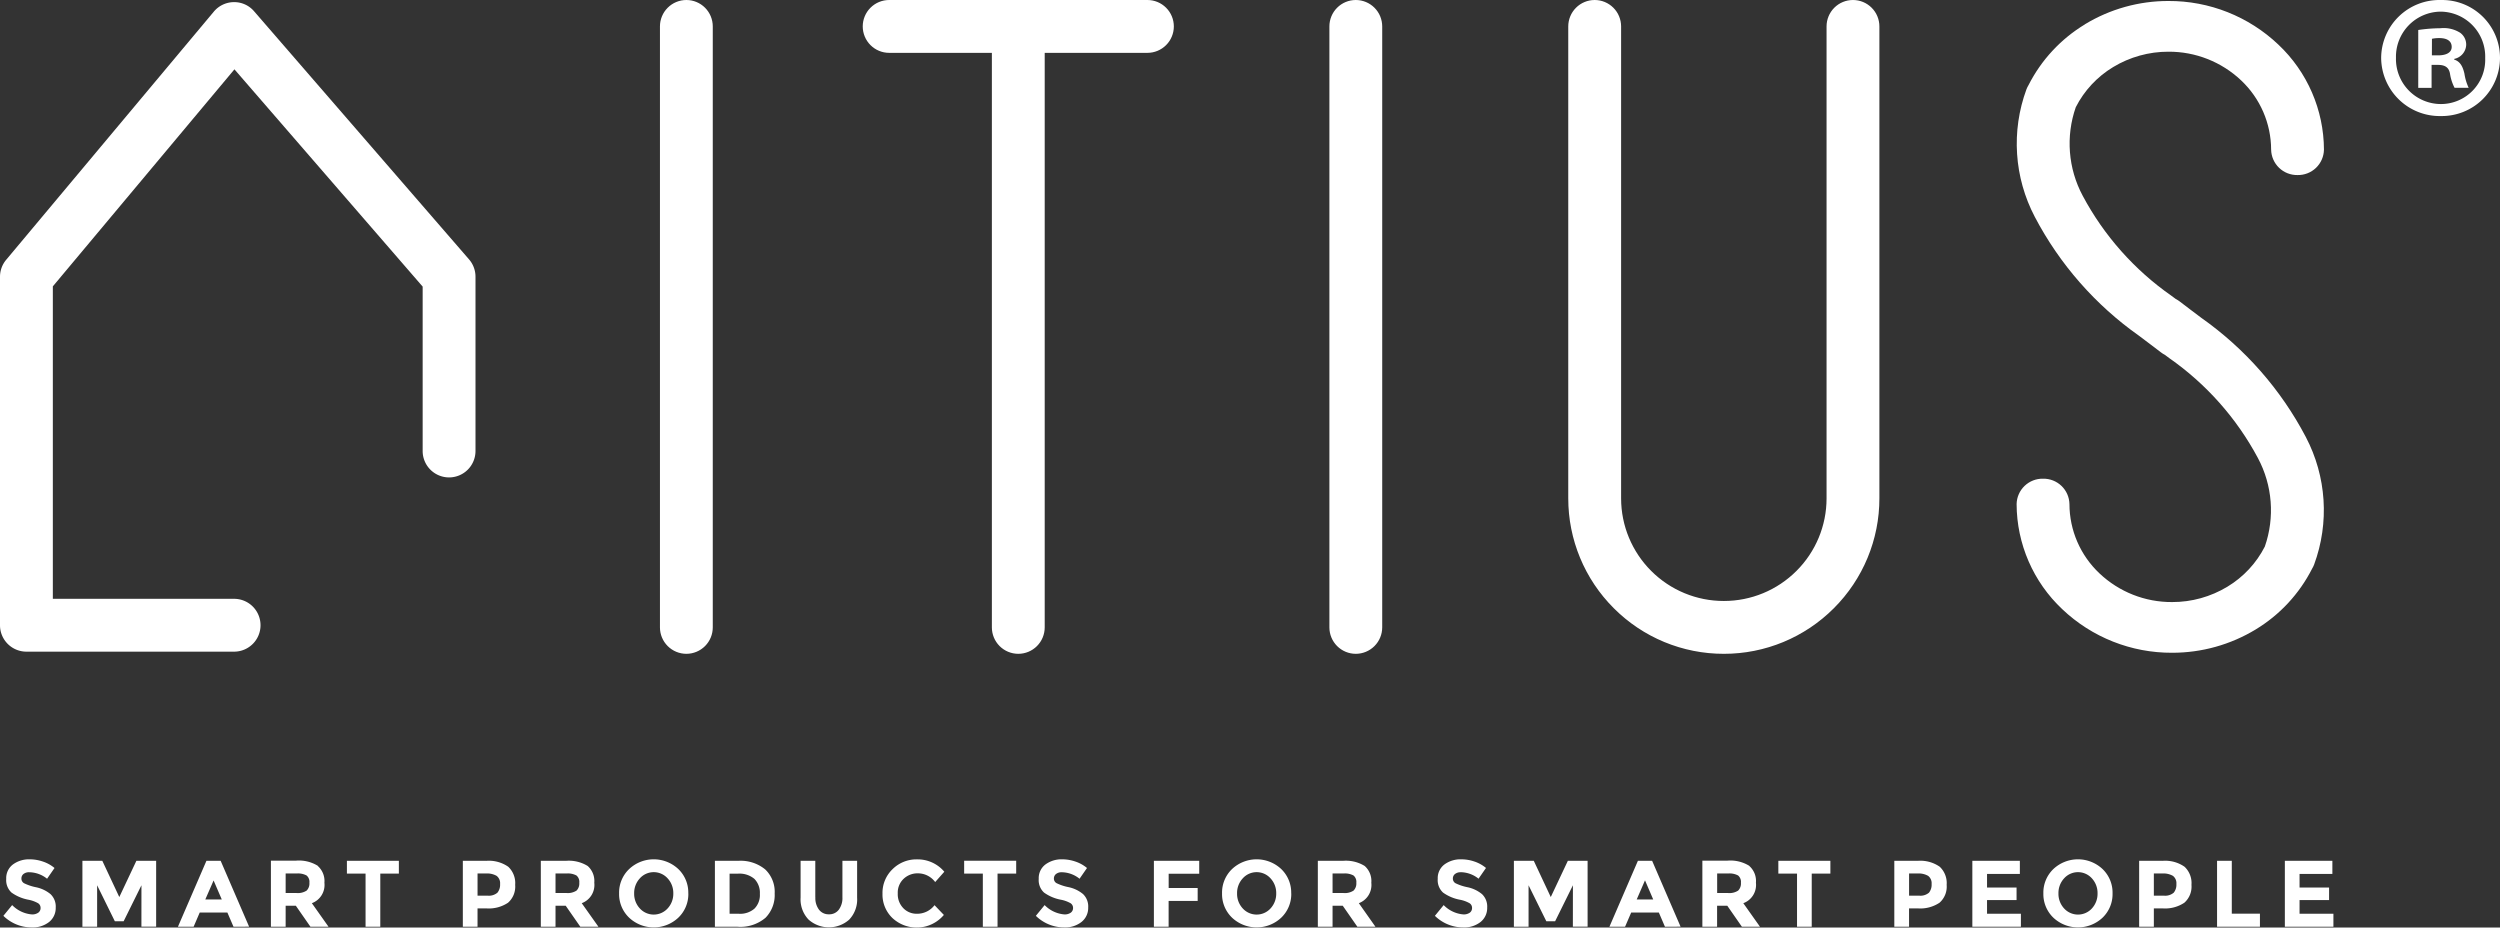
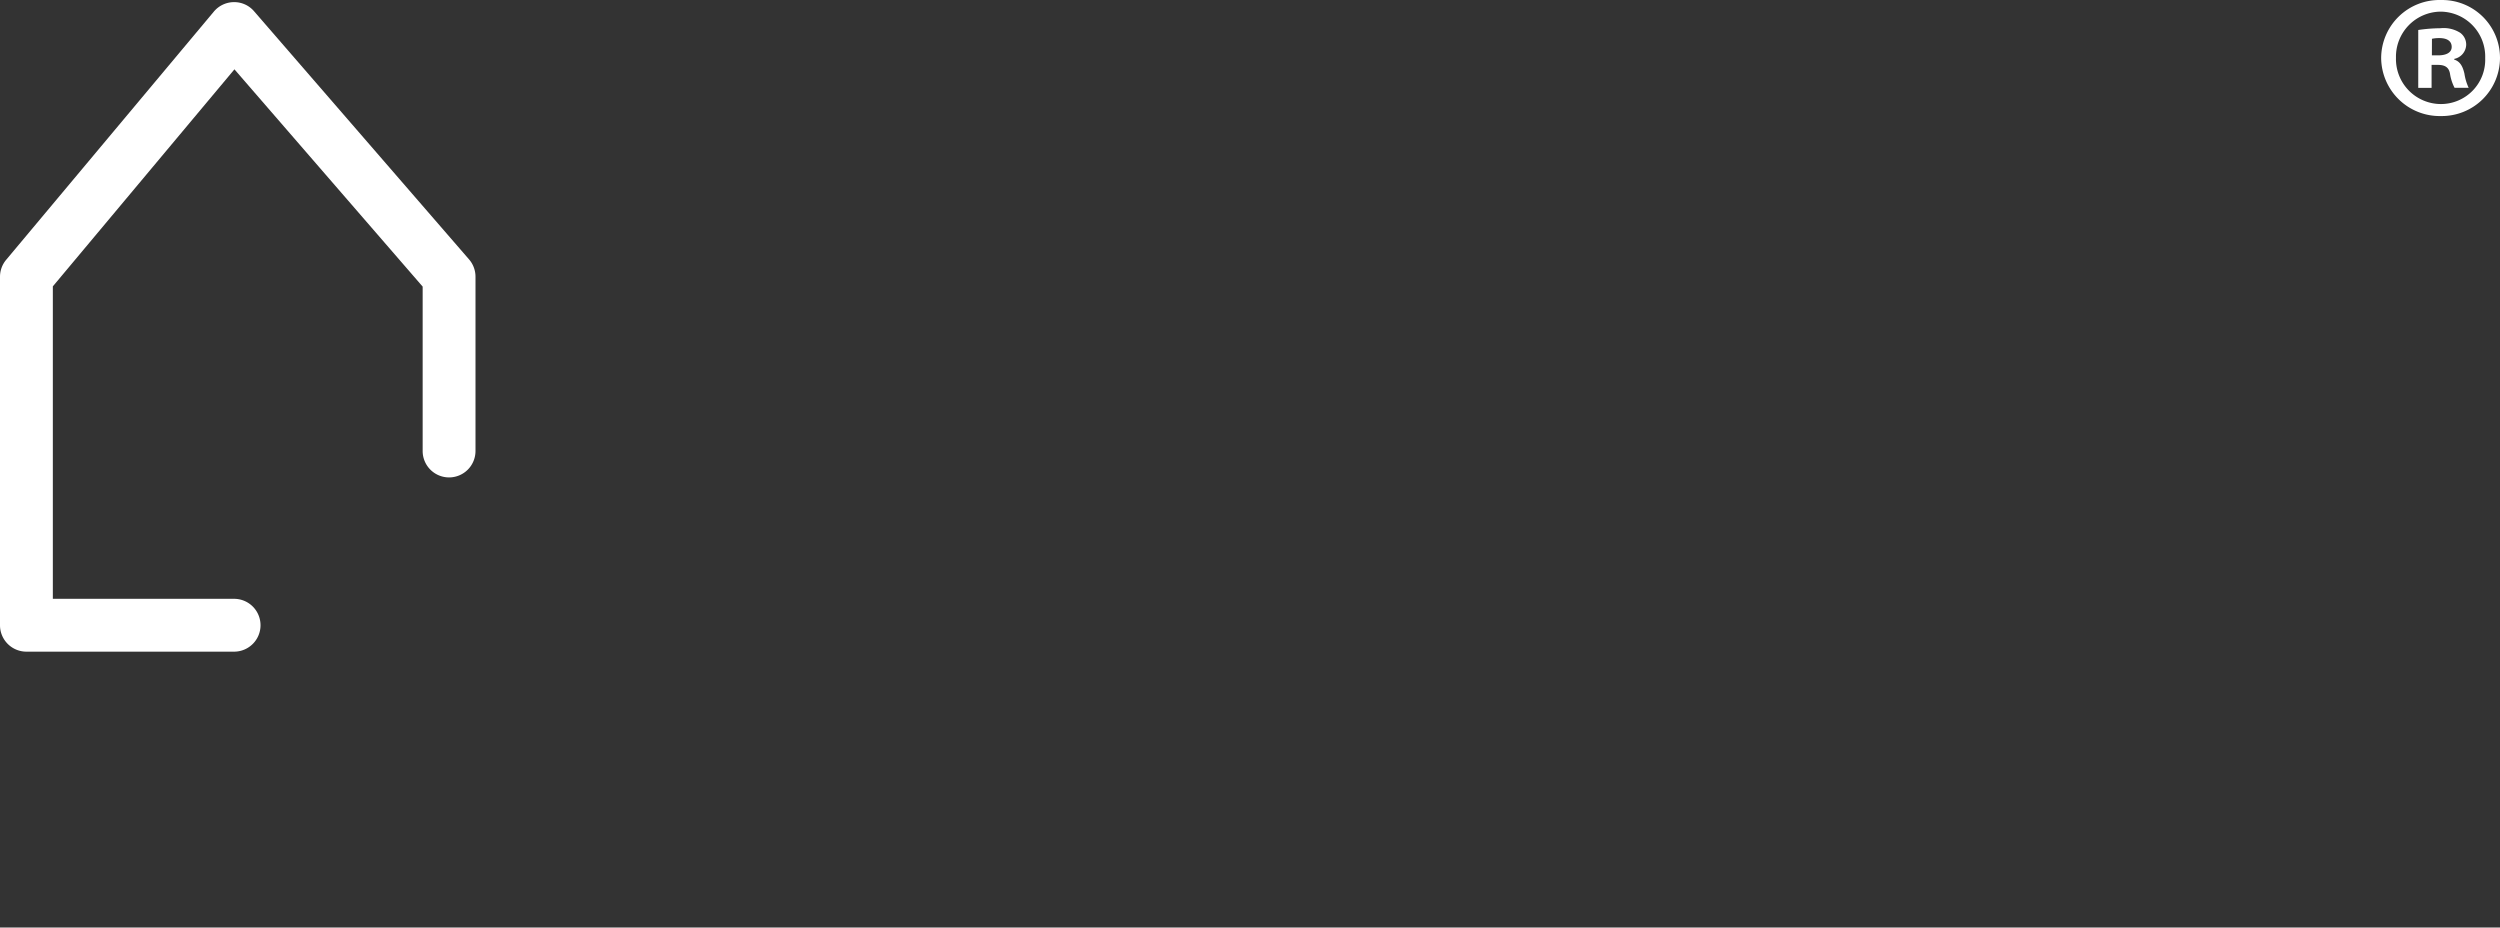
<svg xmlns="http://www.w3.org/2000/svg" width="156.137" height="57.928" viewBox="0 0 156.137 57.928">
  <rect x="0" y="0" width="156.137" height="57.928" fill="#333333" stroke="none" />
  <defs>
    <clipPath id="clip-path">
      <path id="Pfad_745" data-name="Pfad 745" d="M0,16.672H156.137V-41.256H0Z" transform="translate(0 41.256)" fill="#fff" />
    </clipPath>
    <clipPath id="clip-path-2">
-       <path id="Pfad_747" data-name="Pfad 747" d="M103.865-41.256a1.65,1.65,0,0,0-1.65,1.65h0v29.482A6.391,6.391,0,0,1,100.336-5.6h0A6.4,6.4,0,0,1,95.8-3.722h0A6.4,6.4,0,0,1,91.263-5.6h0a6.4,6.4,0,0,1-1.879-4.523h0V-39.606a1.651,1.651,0,0,0-1.65-1.65h0a1.651,1.651,0,0,0-1.651,1.65h0v29.468a9.686,9.686,0,0,0,2.846,6.87h0A9.685,9.685,0,0,0,95.8-.422h0a9.686,9.686,0,0,0,6.87-2.846h0a9.685,9.685,0,0,0,2.845-6.87h0V-39.606A1.65,1.65,0,0,0,103.865-41.256Zm-31.052,0a1.649,1.649,0,0,0-1.648,1.65h0V-2.073A1.65,1.65,0,0,0,72.813-.422h0a1.652,1.652,0,0,0,1.651-1.651h0V-39.606A1.651,1.651,0,0,0,72.813-41.256Zm-29.142,0a1.651,1.651,0,0,0-1.651,1.65h0a1.652,1.652,0,0,0,1.651,1.651h6.414V-2.073a1.651,1.651,0,0,0,1.65,1.651h0a1.651,1.651,0,0,0,1.65-1.651h0V-37.955H59.8a1.651,1.651,0,0,0,1.65-1.651h0a1.65,1.65,0,0,0-1.65-1.65H43.671Zm-12.665,0a1.651,1.651,0,0,0-1.651,1.65h0V-2.073A1.652,1.652,0,0,0,31.006-.422h0a1.65,1.65,0,0,0,1.648-1.651h0V-39.606A1.649,1.649,0,0,0,31.006-41.256Zm87.346,1.521a9.412,9.412,0,0,0-3.526,3.8h0a1.627,1.627,0,0,0-.125.253h0a9.826,9.826,0,0,0,.52,7.97h0a21.068,21.068,0,0,0,6.521,7.435h0c.056.041.271.2.682.514h0l.671.51h0a1.584,1.584,0,0,0,.251.16h0l.268.2a17.9,17.9,0,0,1,5.542,6.245h0a6.911,6.911,0,0,1,.431,5.528h0a6.237,6.237,0,0,1-2.336,2.506h0a6.638,6.638,0,0,1-3.451.96h0a6.546,6.546,0,0,1-4.542-1.794h0a5.96,5.96,0,0,1-1.873-4.326h0a1.618,1.618,0,0,0-1.65-1.585h0a1.618,1.618,0,0,0-1.65,1.585h0a9.055,9.055,0,0,0,2.853,6.567h0A9.9,9.9,0,0,0,123.8-.488h0a10.041,10.041,0,0,0,5.216-1.455h0a9.422,9.422,0,0,0,3.526-3.8h0a1.564,1.564,0,0,0,.124-.253h0a9.821,9.821,0,0,0-.52-7.97h0a21.082,21.082,0,0,0-6.521-7.436h0l-.681-.513-.671-.511h0a1.627,1.627,0,0,0-.25-.159h0l-.271-.2a17.891,17.891,0,0,1-5.541-6.248h0a6.9,6.9,0,0,1-.431-5.527h0a6.232,6.232,0,0,1,2.336-2.508h0a6.647,6.647,0,0,1,3.451-.959h0a6.557,6.557,0,0,1,4.542,1.793h0a5.965,5.965,0,0,1,1.872,4.329h0a1.619,1.619,0,0,0,1.651,1.582h0a1.616,1.616,0,0,0,1.648-1.582h0a9.059,9.059,0,0,0-2.85-6.568h0a9.909,9.909,0,0,0-6.863-2.721h0a10.024,10.024,0,0,0-5.216,1.455" transform="translate(-29.355 41.256)" fill="#fff" />
-     </clipPath>
+       </clipPath>
  </defs>
  <g id="LOGO" transform="translate(0 41.256)">
    <g id="Gruppe_515" data-name="Gruppe 515" transform="translate(0 -41.256)" clip-path="url(#clip-path)">
      <g id="Gruppe_512" data-name="Gruppe 512" transform="translate(0.213 53.669)">
-         <path id="Pfad_742" data-name="Pfad 742" d="M.466.232A1.815,1.815,0,0,1,1.574.638l.465-.671a2.2,2.2,0,0,0-.719-.4A2.532,2.532,0,0,0,.5-.575,1.7,1.7,0,0,0-.556-.256a1.066,1.066,0,0,0-.421.9,1.049,1.049,0,0,0,.333.859,2.64,2.64,0,0,0,1.052.445,1.994,1.994,0,0,1,.607.22.343.343,0,0,1,.153.295.35.35,0,0,1-.145.295.652.652,0,0,1-.4.108,1.946,1.946,0,0,1-1.23-.583l-.548.671a2.524,2.524,0,0,0,1.761.725A1.66,1.66,0,0,0,1.7,3.34a1.113,1.113,0,0,0,.414-.9A1.068,1.068,0,0,0,1.791,1.6a2.1,2.1,0,0,0-.91-.432A3.006,3.006,0,0,1,.133.916.328.328,0,0,1-.028.63.352.352,0,0,1,.1.342.552.552,0,0,1,.466.232m7,3.4h.92V-.481H7.151L6.085,1.781,5.025-.481H3.781V3.636H4.7V1.045L5.807,3.295h.548L7.468,1.045Zm6.726,0L12.416-.481h-.89L9.747,3.636h.979l.382-.889h1.726l.383.889Zm-1.707-1.7H11.456L11.974.745Zm6-2.1a2.233,2.233,0,0,0-1.369-.324H15.554V3.636h.92V2.323h.636l.913,1.313h1.13L18.111,2.164A1.213,1.213,0,0,0,18.895.887a1.252,1.252,0,0,0-.41-1.043m-1.34,1.685h-.671V.31h.688a1.13,1.13,0,0,1,.619.124.519.519,0,0,1,.177.456.623.623,0,0,1-.171.486,1,1,0,0,1-.642.153m6.4-1.213v-.8H20.3v.8h1.165V3.636h.92V.315Zm5.448-.8H27.54V3.636h.918V2.489h.548a2.159,2.159,0,0,0,1.358-.354,1.341,1.341,0,0,0,.445-1.116,1.4,1.4,0,0,0-.432-1.13,2.115,2.115,0,0,0-1.382-.369m.083,2.174h-.619V.31h.525a1.186,1.186,0,0,1,.668.149.576.576,0,0,1,.215.507.787.787,0,0,1-.166.542.818.818,0,0,1-.623.185M35.341-.157a2.241,2.241,0,0,0-1.37-.324h-1.56V3.636h.918V2.323h.636l.913,1.313h1.132L34.966,2.164A1.213,1.213,0,0,0,35.75.887a1.251,1.251,0,0,0-.409-1.043M34,1.528h-.671V.31h.689a1.125,1.125,0,0,1,.618.124.519.519,0,0,1,.177.456.623.623,0,0,1-.17.486A1,1,0,0,1,34,1.528m6.331.963a1.173,1.173,0,0,1-1.737,0,1.339,1.339,0,0,1-.354-.937,1.343,1.343,0,0,1,.354-.939,1.164,1.164,0,0,1,1.737,0,1.343,1.343,0,0,1,.354.939,1.339,1.339,0,0,1-.354.937m1.29-.939A2.034,2.034,0,0,0,41,.034a2.242,2.242,0,0,0-3.074,0A2.034,2.034,0,0,0,37.3,1.552a2.033,2.033,0,0,0,.625,1.516,2.242,2.242,0,0,0,3.074,0,2.033,2.033,0,0,0,.625-1.516M44.737-.481H43.283V3.636h1.407a2.419,2.419,0,0,0,1.752-.559,2.022,2.022,0,0,0,.574-1.519,1.934,1.934,0,0,0-.588-1.5,2.418,2.418,0,0,0-1.691-.539m.046,3.305H44.2V.321h.512a1.445,1.445,0,0,1,1.039.327,1.237,1.237,0,0,1,.34.934,1.205,1.205,0,0,1-.34.924,1.359,1.359,0,0,1-.969.319m4.771-1.031V-.481h-.918v2.3a1.824,1.824,0,0,0,.5,1.372,1.91,1.91,0,0,0,2.536,0,1.827,1.827,0,0,0,.494-1.375v-2.3h-.918V1.794a1.217,1.217,0,0,1-.227.779.74.74,0,0,1-.615.286.749.749,0,0,1-.618-.286,1.209,1.209,0,0,1-.23-.779m5.494.682a1.245,1.245,0,0,1-.347-.921A1.176,1.176,0,0,1,55.07.642,1.262,1.262,0,0,1,55.956.3,1.34,1.34,0,0,1,57.04.845L57.611.2a2.176,2.176,0,0,0-1.7-.772,2.113,2.113,0,0,0-1.535.614,2.049,2.049,0,0,0-.626,1.528,2.03,2.03,0,0,0,.615,1.516,2.221,2.221,0,0,0,3.218-.188L57,2.288a1.358,1.358,0,0,1-1.108.536,1.148,1.148,0,0,1-.842-.348M62.1.315v-.8h-3.25v.8h1.167V3.636h.918V.315ZM64.949.232a1.812,1.812,0,0,1,1.108.406l.465-.671a2.205,2.205,0,0,0-.717-.4,2.54,2.54,0,0,0-.826-.142,1.693,1.693,0,0,0-1.05.319,1.066,1.066,0,0,0-.421.9,1.049,1.049,0,0,0,.333.859,2.632,2.632,0,0,0,1.05.445,1.963,1.963,0,0,1,.607.22.345.345,0,0,1,.154.295.353.353,0,0,1-.145.295.654.654,0,0,1-.4.108,1.946,1.946,0,0,1-1.231-.583l-.548.671a2.529,2.529,0,0,0,1.761.725,1.658,1.658,0,0,0,1.092-.344,1.114,1.114,0,0,0,.416-.9,1.069,1.069,0,0,0-.324-.842,2.1,2.1,0,0,0-.91-.432,3.028,3.028,0,0,1-.748-.25A.328.328,0,0,1,64.455.63a.356.356,0,0,1,.132-.288.552.552,0,0,1,.362-.11M70.7-.481V3.636h.92V2.023h1.814V1.215H71.623V.326h1.908V-.481Zm7.286,2.972a1.173,1.173,0,0,1-1.737,0,1.339,1.339,0,0,1-.354-.937,1.343,1.343,0,0,1,.354-.939,1.164,1.164,0,0,1,1.737,0,1.343,1.343,0,0,1,.354.939,1.339,1.339,0,0,1-.354.937m1.29-.939A2.04,2.04,0,0,0,78.655.034a2.244,2.244,0,0,0-3.075,0,2.038,2.038,0,0,0-.623,1.518,2.038,2.038,0,0,0,.623,1.516,2.244,2.244,0,0,0,3.075,0,2.039,2.039,0,0,0,.625-1.516m4.59-1.709A2.233,2.233,0,0,0,82.5-.481H80.939V3.636h.92V2.323h.636l.913,1.313h1.13L83.5,2.164A1.213,1.213,0,0,0,84.279.887a1.252,1.252,0,0,0-.41-1.043M82.53,1.528h-.671V.31h.688a1.13,1.13,0,0,1,.619.124.519.519,0,0,1,.177.456.623.623,0,0,1-.171.486.992.992,0,0,1-.642.153m7.338-1.3a1.815,1.815,0,0,1,1.108.406l.465-.671a2.2,2.2,0,0,0-.719-.4A2.525,2.525,0,0,0,89.9-.575a1.7,1.7,0,0,0-1.052.319,1.065,1.065,0,0,0-.42.9,1.049,1.049,0,0,0,.333.859,2.623,2.623,0,0,0,1.05.445,1.963,1.963,0,0,1,.607.22.343.343,0,0,1,.153.295.352.352,0,0,1-.143.295.656.656,0,0,1-.4.108,1.946,1.946,0,0,1-1.23-.583l-.548.671a2.529,2.529,0,0,0,1.761.725A1.66,1.66,0,0,0,91.1,3.34a1.114,1.114,0,0,0,.416-.9,1.069,1.069,0,0,0-.324-.842,2.1,2.1,0,0,0-.91-.432,3.028,3.028,0,0,1-.748-.25A.328.328,0,0,1,89.373.63a.352.352,0,0,1,.132-.288.552.552,0,0,1,.362-.11m7,3.4h.92V-.481H96.553L95.487,1.781,94.427-.481H93.184V3.636H94.1V1.045L95.21,3.295h.548L96.87,1.045Zm6.727,0L101.818-.481h-.89L99.15,3.636h.977l.383-.889h1.726l.382.889Zm-1.709-1.7h-1.031l.518-1.195Zm6-2.1a2.233,2.233,0,0,0-1.369-.324h-1.561V3.636h.92V2.323h.636l.913,1.313h1.13l-1.042-1.471A1.213,1.213,0,0,0,108.3.887a1.248,1.248,0,0,0-.41-1.043m-1.34,1.685h-.671V.31h.689a1.128,1.128,0,0,1,.618.124.519.519,0,0,1,.177.456.623.623,0,0,1-.171.486.992.992,0,0,1-.642.153m6.4-1.213v-.8H109.7v.8h1.167V3.636h.918V.315Zm5.448-.8h-1.455V3.636h.92V2.489h.548a2.158,2.158,0,0,0,1.356-.354,1.337,1.337,0,0,0,.445-1.116,1.4,1.4,0,0,0-.432-1.13A2.115,2.115,0,0,0,118.4-.481m.083,2.174h-.618V.31h.524a1.186,1.186,0,0,1,.668.149.576.576,0,0,1,.215.507.794.794,0,0,1-.164.542.824.824,0,0,1-.625.185m3.333-2.174V3.636h3.033V2.824h-2.115V1.969h1.844V1.187h-1.844V.339h2.05v-.82Zm7.468,2.972a1.174,1.174,0,0,1-1.738,0,1.344,1.344,0,0,1-.352-.937,1.349,1.349,0,0,1,.352-.939,1.166,1.166,0,0,1,1.738,0,1.349,1.349,0,0,1,.352.939,1.344,1.344,0,0,1-.352.937m1.289-.939a2.038,2.038,0,0,0-.623-1.518,2.244,2.244,0,0,0-3.075,0,2.038,2.038,0,0,0-.623,1.518,2.038,2.038,0,0,0,.623,1.516,2.244,2.244,0,0,0,3.075,0,2.038,2.038,0,0,0,.623-1.516m3.116-2.033h-1.455V3.636h.918V2.489h.549a2.158,2.158,0,0,0,1.356-.354,1.341,1.341,0,0,0,.445-1.116,1.4,1.4,0,0,0-.432-1.13,2.114,2.114,0,0,0-1.382-.369m.083,2.174h-.619V.31h.525a1.186,1.186,0,0,1,.668.149.576.576,0,0,1,.215.507.787.787,0,0,1-.166.542.818.818,0,0,1-.623.185m6.007,1.943V2.817H138.02v-3.3H137.1V3.636Zm1.556-4.117V3.636h3.033V2.824h-2.115V1.969h1.844V1.187h-1.844V.339h2.05v-.82Z" transform="translate(1.153 0.575)" fill="#fff" />
-       </g>
+         </g>
      <g id="Gruppe_513" data-name="Gruppe 513" transform="translate(0 0.134)">
        <path id="Pfad_743" data-name="Pfad 743" d="M4.208,11.675H-8.763a1.65,1.65,0,0,1-1.65-1.65V-11.739a1.653,1.653,0,0,1,.385-1.059L2.943-28.3a1.651,1.651,0,0,1,1.251-.591,1.632,1.632,0,0,1,1.261.57l13.429,15.5a1.649,1.649,0,0,1,.4,1.08V-.857a1.65,1.65,0,0,1-1.65,1.65,1.65,1.65,0,0,1-1.65-1.65V-11.124L4.229-24.694-7.113-11.139V8.375H4.208a1.65,1.65,0,1,1,0,3.3" transform="translate(10.413 28.89)" fill="#fff" />
      </g>
      <g id="Gruppe_514" data-name="Gruppe 514" transform="translate(148.715 0.001)">
        <path id="Pfad_744" data-name="Pfad 744" d="M.906,1.166h.4c.463,0,.684.177.75.55a2.814,2.814,0,0,0,.286.882h.88a3.216,3.216,0,0,1-.264-.882c-.11-.484-.286-.771-.639-.88V.791a.931.931,0,0,0,.748-.858.911.911,0,0,0-.373-.772,1.933,1.933,0,0,0-1.234-.285,9.875,9.875,0,0,0-1.387.11V2.6H.906ZM.929-.464a2.054,2.054,0,0,1,.462-.044c.529,0,.771.22.771.55,0,.375-.375.528-.837.528h-.4Zm.55-2.422A3.638,3.638,0,0,0-2.243.725,3.657,3.657,0,0,0,1.479,4.361,3.639,3.639,0,0,0,5.179.725,3.615,3.615,0,0,0,1.5-2.886Zm0,.726A2.809,2.809,0,0,1,4.254.748,2.766,2.766,0,0,1,1.5,3.611,2.812,2.812,0,0,1-1.318.725,2.816,2.816,0,0,1,1.457-2.16Z" transform="translate(2.243 2.886)" fill="#fff" />
      </g>
    </g>
    <g id="Gruppe_517" data-name="Gruppe 517" transform="translate(41.217 -41.256)" clip-path="url(#clip-path-2)">
      <g id="Gruppe_516" data-name="Gruppe 516" transform="translate(-41.217 0)">
        <path id="Pfad_746" data-name="Pfad 746" d="M-29.355-29.081H126.782V28.846H-29.355Z" transform="translate(29.355 29.081)" fill="#fff" />
      </g>
    </g>
  </g>
</svg>